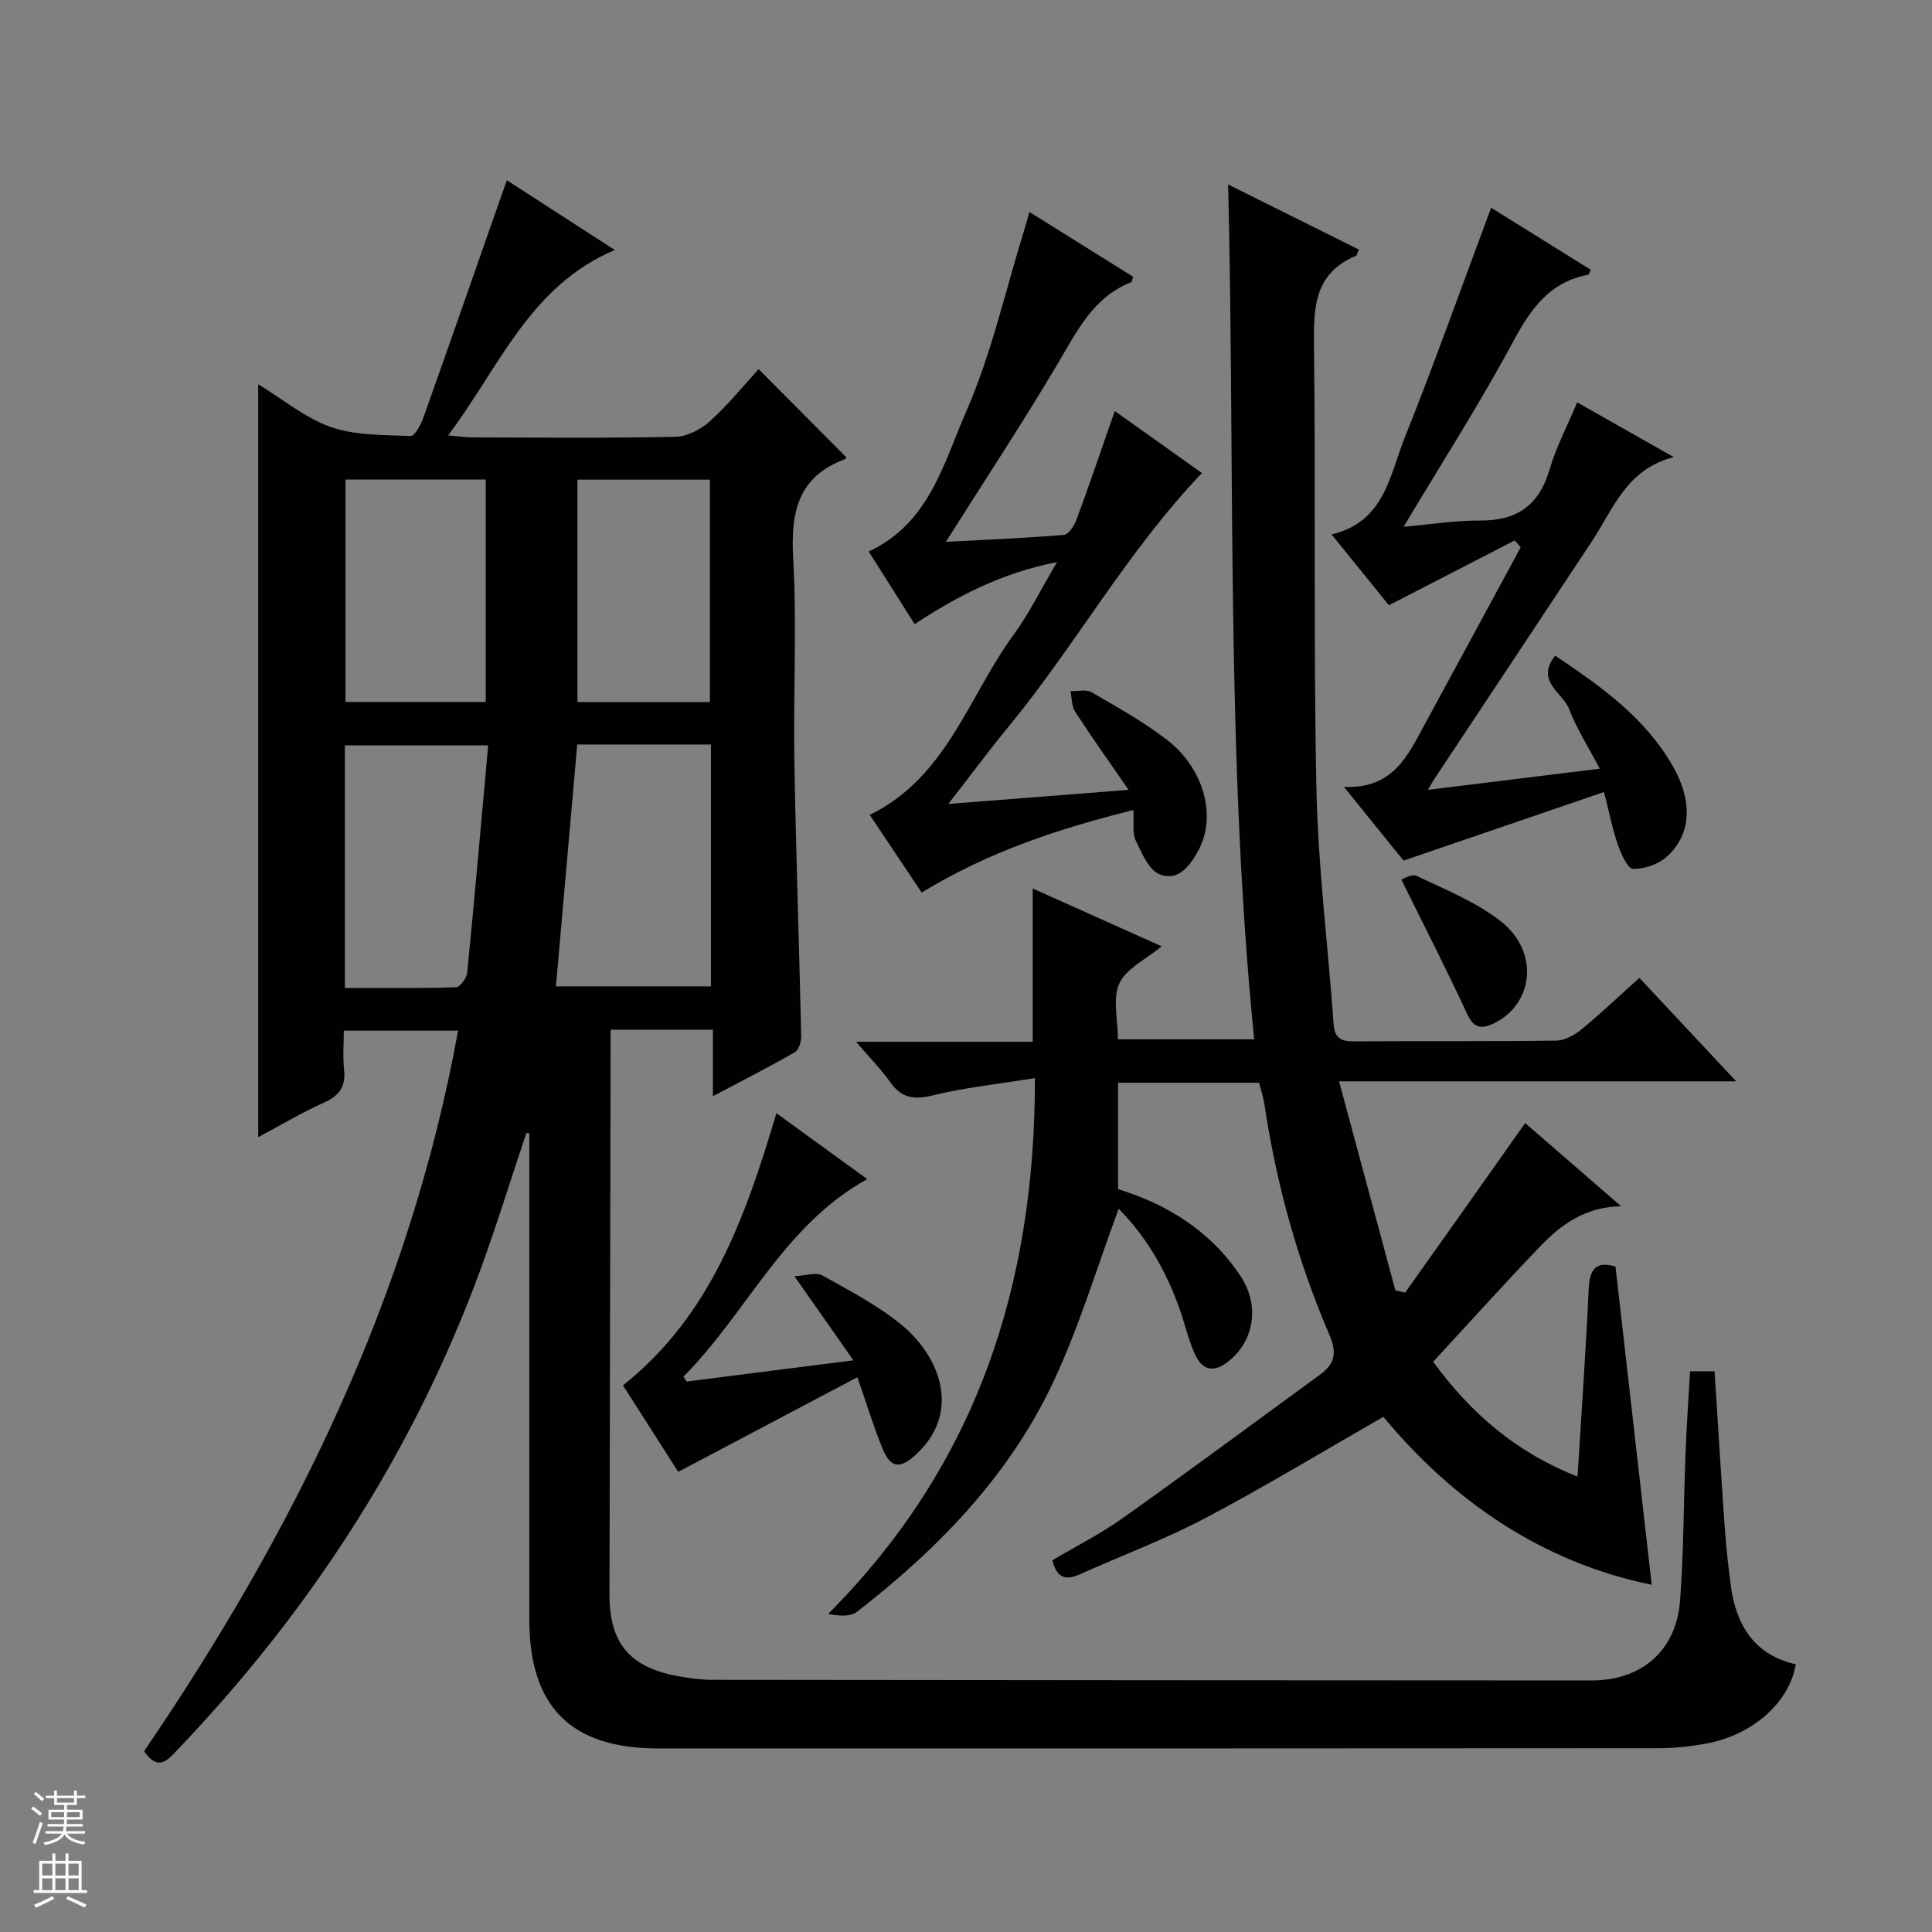
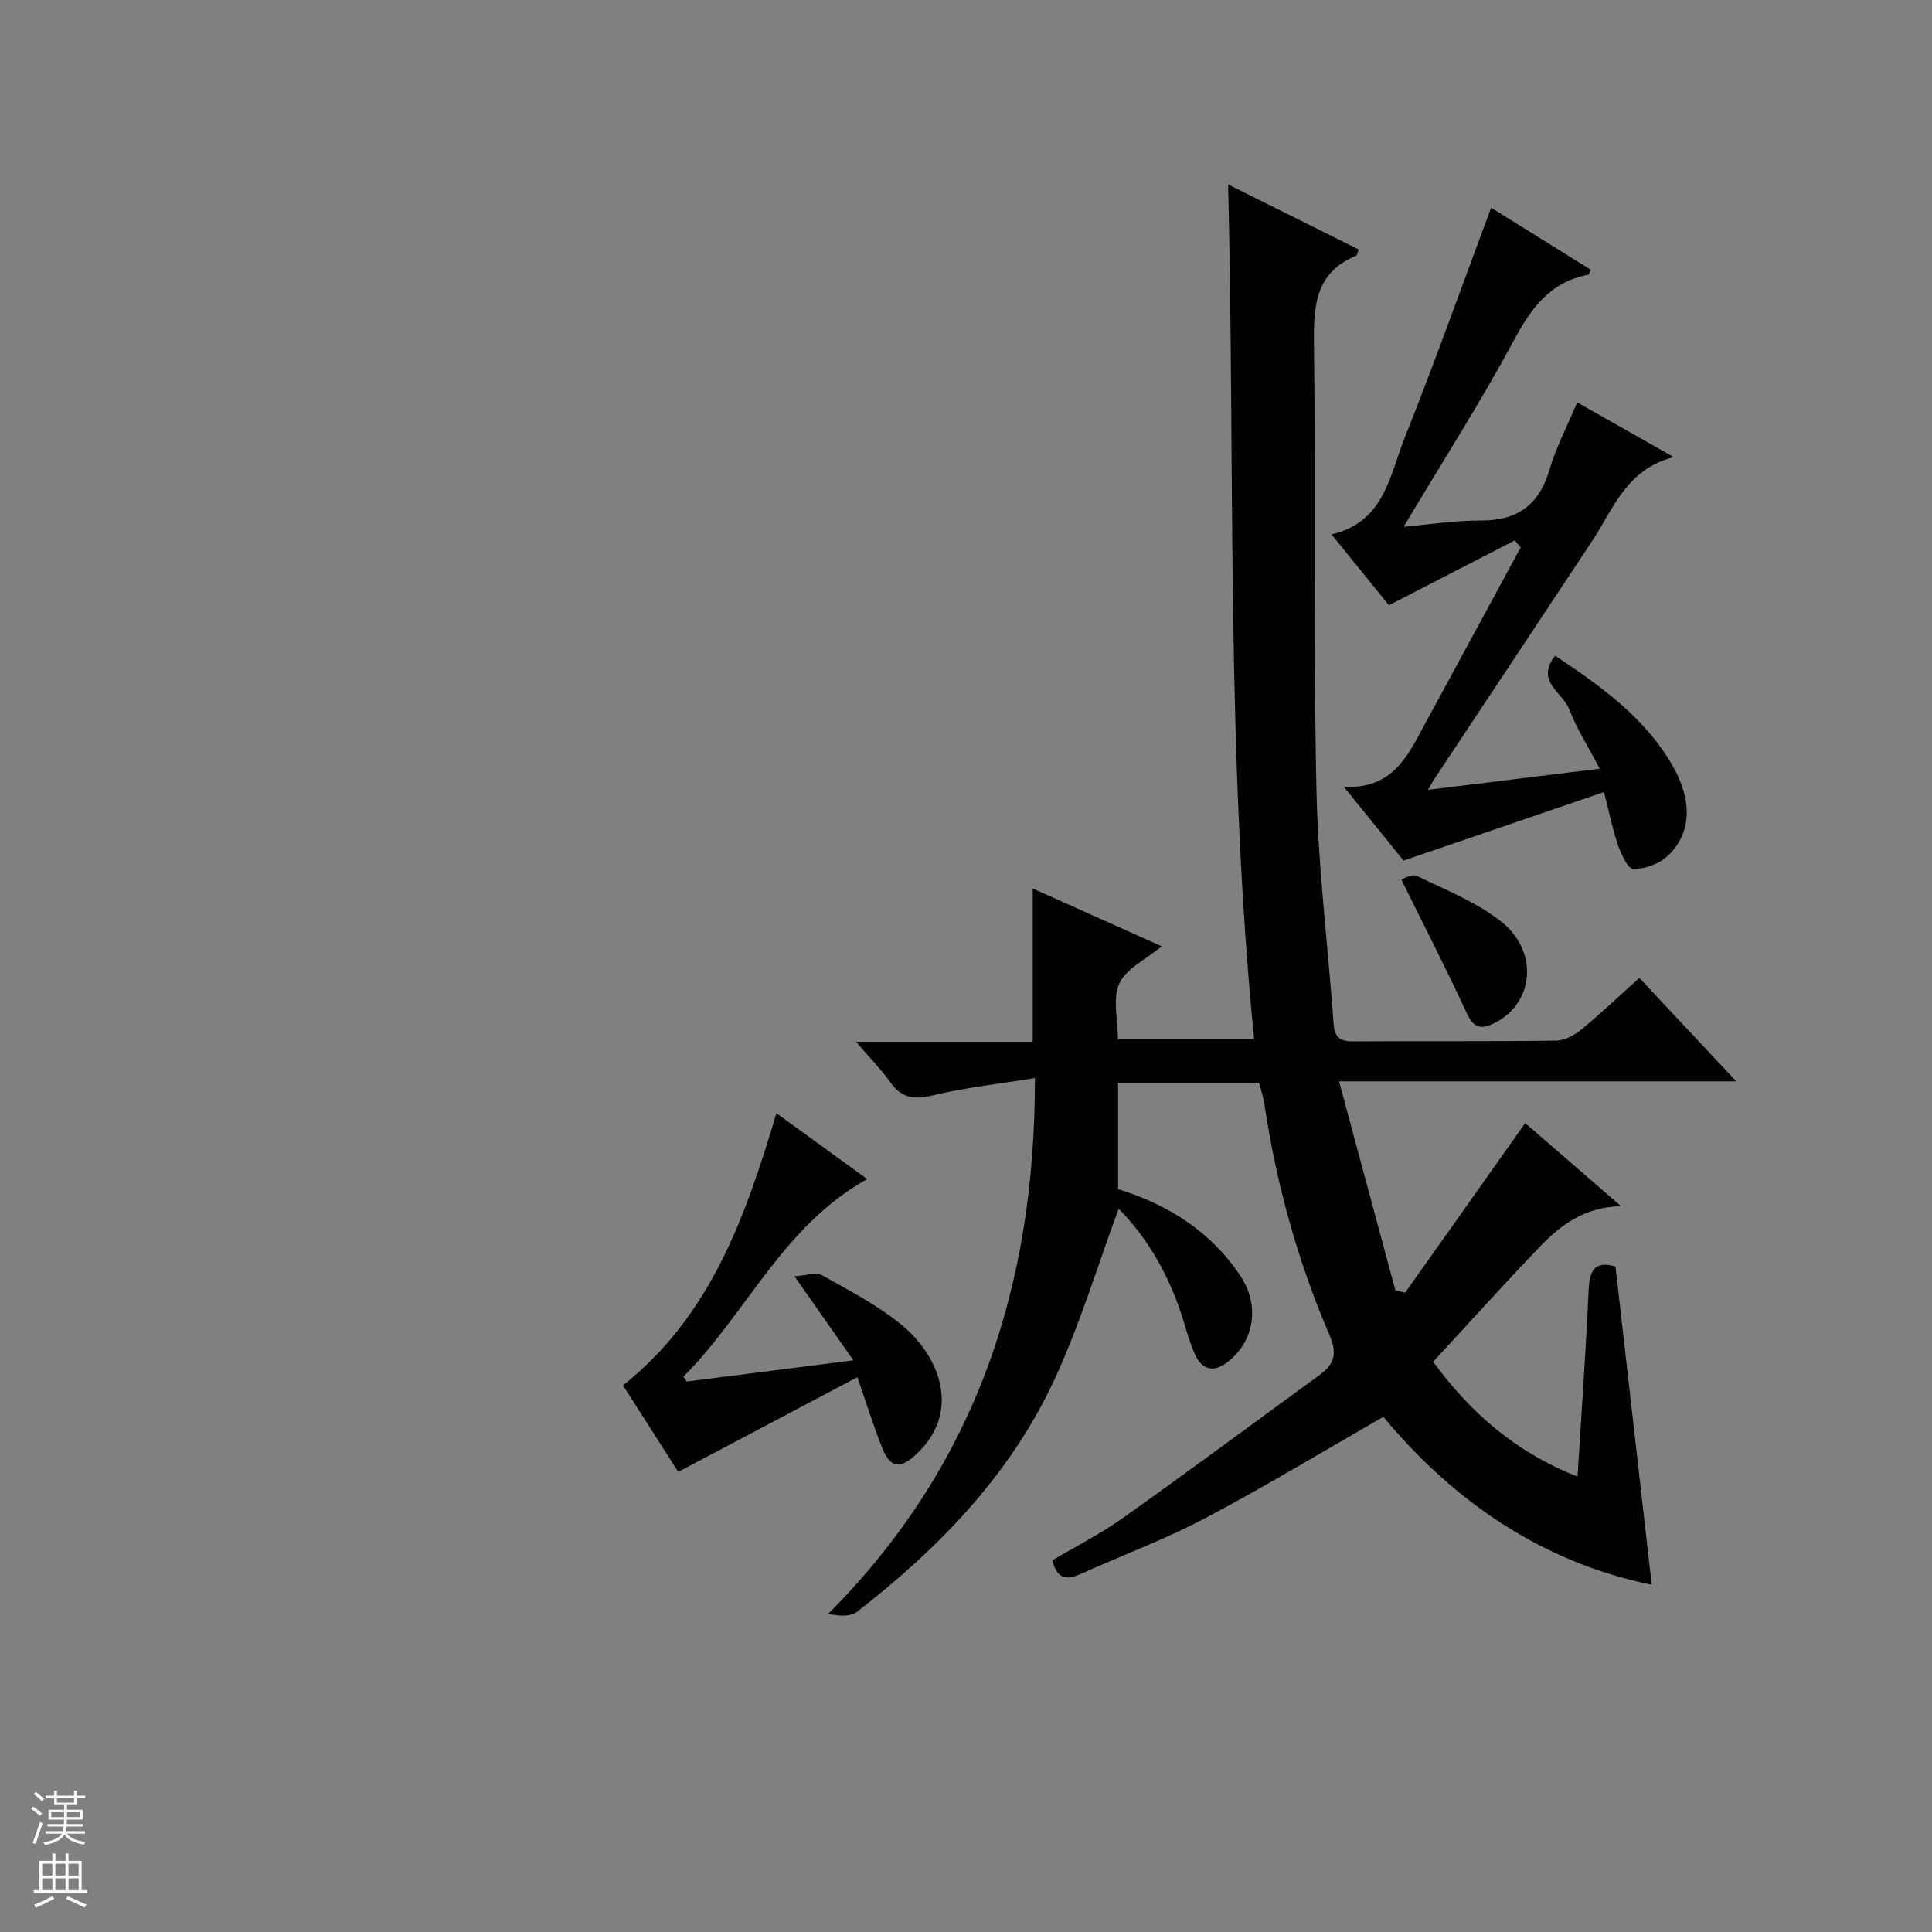
<svg xmlns="http://www.w3.org/2000/svg" enable-background="new 0 0 400 400" viewBox="0 0 400 400">
  <rect x="0" y="0" width="400" height="400" fill="#808080" stroke="none" />
  <g fill="#010100">
-     <path d="m349.91 283.91h5.07c.7 10.87 1.35 21.62 2.11 32.36.28 3.98.72 7.95 1.24 11.9 1.08 8.26 4.84 14.45 13.46 16.4-1.26 7.76-8.73 14.5-18.2 16.35-3.4.67-6.92 1.03-10.39 1.03-69 .06-137.99.05-206.99.04-17.99 0-26.61-8.62-26.62-26.64-.01-31.83 0-63.66 0-95.5 0-1.75 0-3.51 0-5.26-.2 0-.4-.01-.6-.01-3.63 10.72-6.9 21.58-10.96 32.14-13.85 36.04-34.66 67.68-61.29 95.56-2.03 2.12-3.94 4.56-6.91.29 30.91-45.36 55-93.99 65.01-149.18-7.74 0-15.29 0-23.66 0 0 2.57-.23 5.35.06 8.07.38 3.53-1.01 5.42-4.22 6.85-4.51 2.01-8.77 4.58-13.56 7.13 0-52.11 0-103.68 0-155.88 5.19 3.16 9.79 7.03 15.1 8.87 5.1 1.77 10.93 1.61 16.46 1.84.84.03 2.11-2.32 2.62-3.76 5.77-16.22 11.43-32.49 17.29-49.2 6.77 4.37 14.2 9.18 22.36 14.45-17.64 7.46-23.84 24.21-34.52 38.39 2.3.19 3.7.41 5.11.41 14 .03 28 .17 41.99-.13 2.43-.05 5.25-1.54 7.12-3.23 3.68-3.31 6.82-7.22 10.08-10.77 6.15 6.18 12.11 12.18 18.14 18.24.04-.06-.07.32-.29.41-9.79 3.63-11.23 11.04-10.7 20.53.78 13.96.01 27.99.25 41.99.32 18.96.99 37.91 1.41 56.87.03 1.15-.48 2.9-1.31 3.38-5.29 3.04-10.73 5.8-16.97 9.11 0-5.11 0-9.35 0-13.77-7.24 0-13.86 0-21.18 0v5.44c-.08 37.16-.16 74.32-.23 111.49-.02 10.14 4.24 15.17 14.42 16.95 2.28.4 4.61.72 6.92.72 60.66.07 121.33.11 181.99.13 10.36 0 17.54-6.17 18.32-16.53.76-10.11.72-20.27 1.13-30.41.2-5.61.61-11.22.94-17.07zm-230.4-129.77c-1.49 16.94-2.94 33.4-4.41 50.08h32.09c0-16.9 0-33.42 0-50.08-9.35 0-18.31 0-27.68 0zm-18.44.19c-10.39 0-19.93 0-29.67 0v50.21c7.81 0 15.42.1 23.02-.14.83-.03 2.2-1.89 2.31-3.01 1.53-15.51 2.89-31.04 4.34-47.06zm-.5-9c0-15.63 0-30.7 0-46.05-9.79 0-19.33 0-29.04 0v46.05zm46.41.02c0-15.75 0-30.98 0-46.04-9.52 0-18.44 0-27.42 0v46.04z" />
    <path d="m315.77 232.52c6.16 5.34 12.64 10.96 19.85 17.21-7.56.18-12.44 3.86-16.7 8.28-7.49 7.78-14.7 15.82-22.2 23.93 7.93 10.83 17.29 18.8 29.89 23.78.82-13.36 1.73-26.08 2.31-38.82.19-4.11 1.46-5.87 5.55-4.68 2.49 21.86 4.96 43.57 7.5 65.89-22.66-4.64-41.03-17.26-55.56-34.77-12.44 7.13-24.46 14.42-36.87 20.97-8.35 4.41-17.28 7.73-25.91 11.61-2.8 1.26-4.78 1.03-5.75-2.88 4.75-2.82 9.92-5.43 14.59-8.75 13.68-9.71 27.16-19.71 40.71-29.6 3-2.19 3.79-4.3 2.07-8.3-6.58-15.3-11.01-31.3-13.47-47.8-.22-1.45-.71-2.85-1.1-4.42-9.61 0-19.08 0-29.19 0v22.03c10.04 3.09 19.11 8.59 25.33 17.97 4.02 6.07 2.89 13.25-2.3 17.54-3 2.48-5.52 2.25-7.16-1.41-1.02-2.26-1.67-4.68-2.4-7.06-2.8-9-7.32-16.93-13.35-22.97-4.49 12.07-8.17 24.5-13.64 36.08-9.14 19.32-23.79 34.37-40.55 47.36-1.34 1.04-3.6.89-5.96.43 30.52-30.61 42.86-67.66 42.81-110.93-7.27 1.18-14.3 1.92-21.11 3.57-3.88.94-6.48.6-8.83-2.71-1.89-2.65-4.2-5-7.1-8.38h36.58c0-10.85 0-21.04 0-31.74 8.69 3.89 17.65 7.91 26.71 11.98-3.23 2.67-7.3 4.54-8.75 7.64-1.46 3.11-.32 7.44-.32 11.61h28.21c-5.87-58.8-3.94-117.54-5.39-176.99 9.19 4.58 18.13 9.03 27.07 13.48-.33.75-.38 1.21-.58 1.29-8.74 3.61-8.81 10.84-8.71 18.85.38 30.49-.13 60.99.5 91.46.34 16.26 2.4 32.47 3.56 48.72.2 2.84 1.41 3.63 4.08 3.61 14-.09 28 .04 41.99-.15 1.76-.02 3.78-1.12 5.2-2.29 3.98-3.26 7.71-6.82 12.03-10.7 6.52 6.96 12.91 13.78 20.06 21.42-27.73 0-54.43 0-82.23 0 4.03 14.96 7.84 29.12 11.66 43.28.67.16 1.35.31 2.02.47 8.18-11.51 16.34-23.06 24.85-35.11z" />
-     <path d="m196.34 166.45c12.85-1.01 24.53-1.92 37.32-2.92-4.04-5.86-7.67-10.95-11.06-16.18-.74-1.14-.67-2.81-.97-4.24 1.47.04 3.24-.44 4.35.2 5.31 3.08 10.73 6.09 15.58 9.83 7.78 6 10.35 15.88 6.58 22.88-1.75 3.25-4.24 6.55-8.05 5-2.26-.92-3.72-4.41-4.96-7.02-.73-1.52-.32-3.58-.48-6.29-15.41 3.85-30.02 8.63-43.83 17.09-3.67-5.5-7.24-10.84-10.75-16.09 15.98-7.79 20.43-24.54 29.8-37.31 3.2-4.36 5.6-9.32 8.97-15.02-11.44 2.24-20.56 6.99-29.47 12.84-3.24-5.13-6.34-10.02-9.52-15.05 12.52-5.75 15.52-18.3 20.2-28.99 5.21-11.89 8.06-24.82 11.93-37.3.34-1.11.64-2.22 1.15-3.99 7.34 4.58 14.42 9 21.46 13.4-.18.56-.19 1.06-.38 1.13-7.9 3.12-11.23 10.16-15.23 16.9-7.27 12.25-15.12 24.16-23.15 36.86 8.33-.44 16.38-.77 24.4-1.43.97-.08 2.16-1.84 2.61-3.06 2.7-7.32 5.21-14.7 7.96-22.59 6.06 4.31 12.33 8.77 18.05 12.84-15.46 16.16-26.16 35.65-40.12 52.61-3.99 4.85-7.74 9.92-12.39 15.9z" />
    <path d="m290.59 178.18c-3.4-4.2-7.44-9.2-12.34-15.26 10.14.45 13.2-6.45 16.67-12.85 6.66-12.25 13.29-24.51 19.93-36.76-.42-.47-.84-.94-1.25-1.42-8.53 4.39-17.05 8.79-26.04 13.42-3.36-4.15-7.32-9.04-11.88-14.67 10.96-2.55 12.02-12.19 15.16-20.04 6.2-15.53 11.8-31.3 17.88-47.59 6.46 4.02 13.54 8.43 20.64 12.85-.29.57-.38.99-.54 1.02-7.94 1.5-11.86 6.99-15.5 13.78-6.91 12.86-14.82 25.18-22.71 38.4 5.34-.46 10.62-1.32 15.9-1.29 7.63.04 12.15-3.2 14.31-10.57 1.34-4.58 3.62-8.89 5.72-13.89 6.46 3.66 12.76 7.23 20 11.33-9.77 2.46-12.49 10.68-16.93 17.4-10.82 16.38-21.69 32.72-32.54 49.08-.34.51-.63 1.05-1.44 2.41 12.14-1.49 23.4-2.88 35.58-4.38-2.39-4.56-4.8-8.3-6.35-12.37-1.27-3.35-7.09-5.72-2.88-11.03 9.62 6.43 18.64 12.87 24.35 22.86 4.15 7.25 3.9 14.11-1.21 18.74-1.76 1.59-4.67 2.6-7.02 2.54-1.11-.03-2.46-3.09-3.13-4.98-1.09-3.11-1.71-6.38-2.88-10.93-13.84 4.74-27.38 9.37-41.5 14.2z" />
    <path d="m140.42 304.73c-3.44-5.39-7.46-11.67-11.44-17.9 18.16-14.43 25.33-34.8 31.77-56.35 6.22 4.51 12.46 9.04 18.8 13.64-17.45 9.66-24.96 27.79-38.06 40.9.23.34.46.68.69 1.01 11.14-1.42 22.29-2.84 34.5-4.39-4.05-5.78-7.72-11.02-12.2-17.41 2.37-.12 4.47-.89 5.75-.18 5.65 3.16 11.51 6.2 16.47 10.28 7.97 6.57 12.37 18.11 2.97 26.79-3.35 3.09-5.31 2.89-7.03-1.38-1.78-4.43-3.19-9.02-5.13-14.6-12.54 6.63-24.61 13.01-37.09 19.59z" />
    <path d="m290.14 182.12c.25-.07 2.12-1.27 3.18-.77 5.95 2.85 12.28 5.38 17.41 9.4 7.98 6.25 6.85 17.04-1.35 21.08-2.79 1.37-4.28 1.01-5.7-2.06-4.2-9.09-8.78-18-13.54-27.65z" />
  </g>
  <path d="m6.45 374.46.42-.45c.65.47 1.27.95 1.85 1.44l-.45.49c-.66-.56-1.26-1.06-1.83-1.48m.93 7.33-.63-.26c.55-1.36 1.05-2.8 1.52-4.33.19.1.38.19.59.27-.46 1.29-.95 2.73-1.48 4.32m-.38-10.38.44-.42c.43.34 1.01.82 1.74 1.44l-.49.49c-.53-.51-1.09-1.01-1.69-1.51m2.5.35h1.72v-1.04h.59v1.04h3.52v-1.04h.59v1.04h1.75v.53h-1.75v1.42h-2.03v.97h3.22v2.03h-3.24c0 .35-.01.66-.03.93h3.32v.53h-3.37c-.03.27-.08.58-.15.94h3.96v.53h-3.71c.67.92 1.93 1.48 3.79 1.68-.13.24-.23.44-.29.59-2.13-.38-3.48-1.08-4.04-2.12-.43.97-1.77 1.72-4.03 2.23-.09-.19-.2-.37-.33-.55 2.1-.42 3.37-1.03 3.81-1.83h-3.36v-.53h3.58c.08-.29.13-.61.16-.94h-3.33v-.53h3.39c.02-.27.04-.58.04-.93h-3.23v-2.03h3.25v-.97h-2.07v-1.42h-1.73zm1.12 3.44v1h2.65c.01-.3.02-.44.01-.4v-.25-.35zm1.19-2h3.52v-.91h-3.52zm4.71 2h-2.63v.59c0 .15-.01.28-.01.4h2.64z" fill="#fafafc" />
  <path d="m13.55 383.74h.63v1.52h2.72v6.07h1.13v.6h-11.05v-.6h1.13v-6.07h2.73v-1.52h.63v1.52h2.1v-1.52zm-2.68 8.83.38.56c-1.24.63-2.53 1.25-3.85 1.85-.1-.21-.21-.42-.34-.63 1.36-.55 2.63-1.15 3.81-1.78m-2.13-4.27h2.1v-2.45h-2.1zm0 3.04h2.1v-2.46h-2.1zm2.72-3.04h2.1v-2.45h-2.1zm0 3.04h2.1v-2.46h-2.1zm6.07 3.6c-1.41-.71-2.7-1.3-3.86-1.78l.35-.56c1.45.62 2.75 1.19 3.88 1.72zm-1.25-9.09h-2.1v2.45h2.1zm-2.09 5.49h2.1v-2.46h-2.1z" fill="#fafafc" />
</svg>